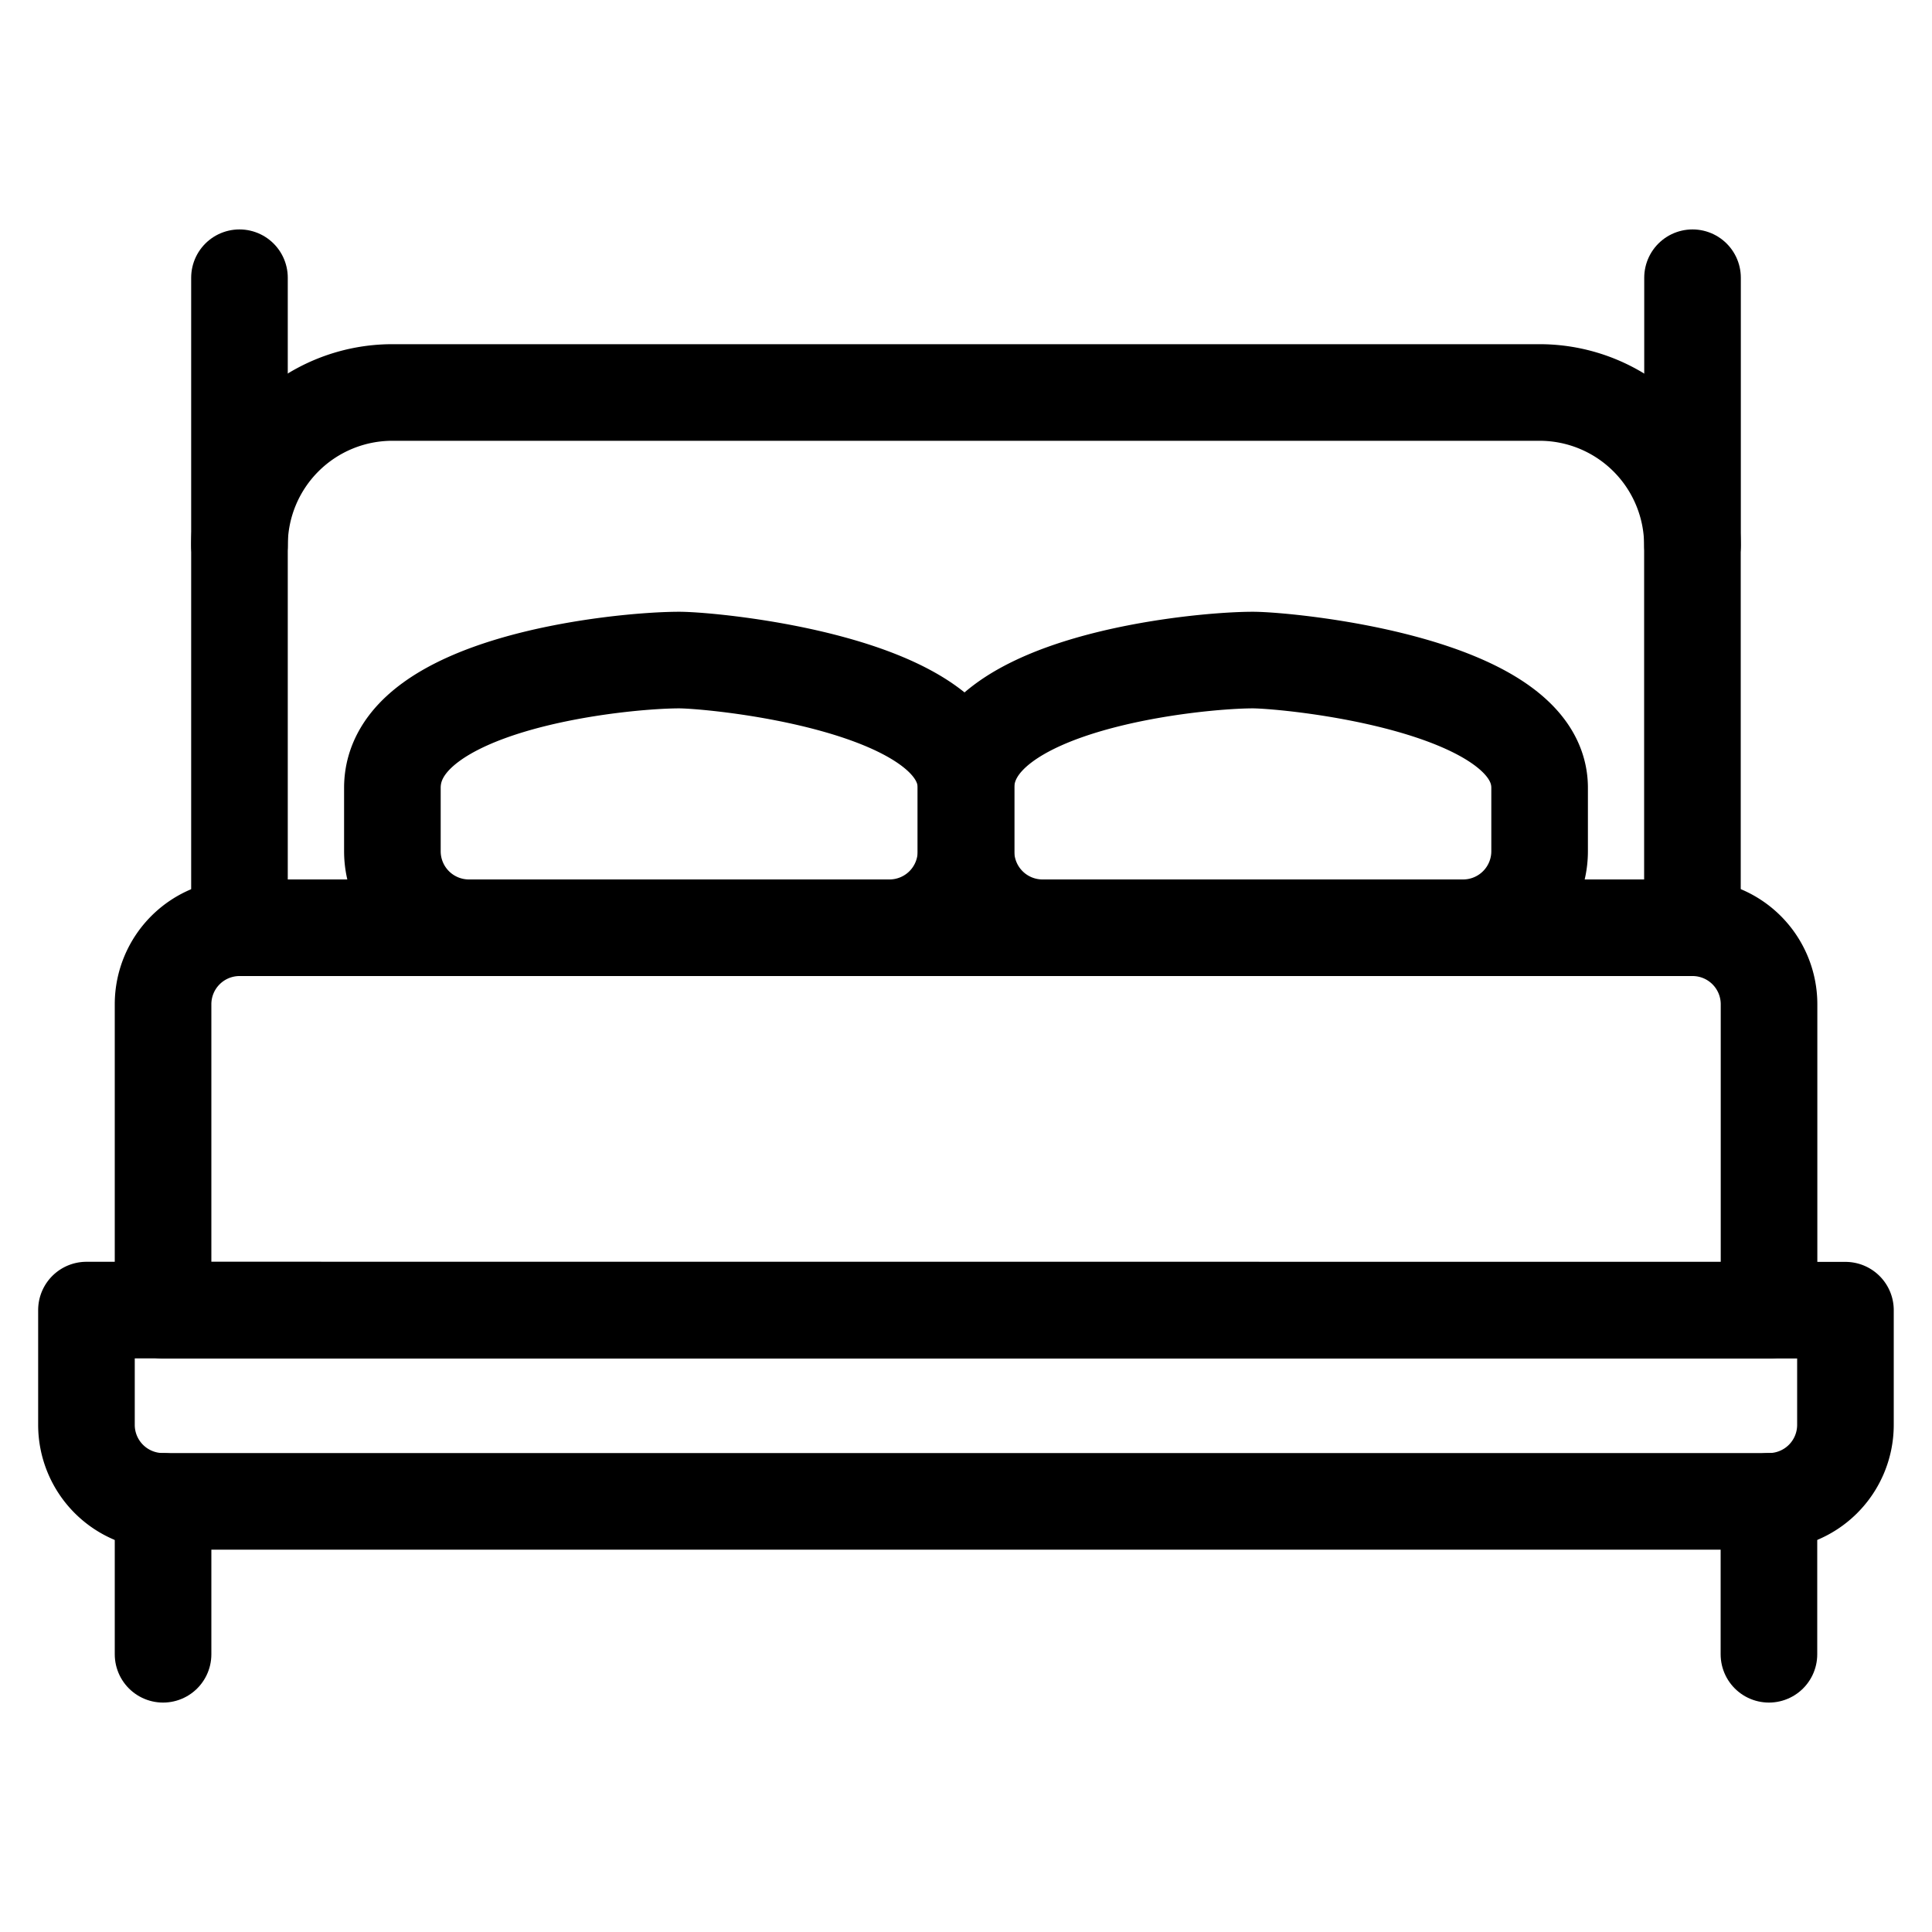
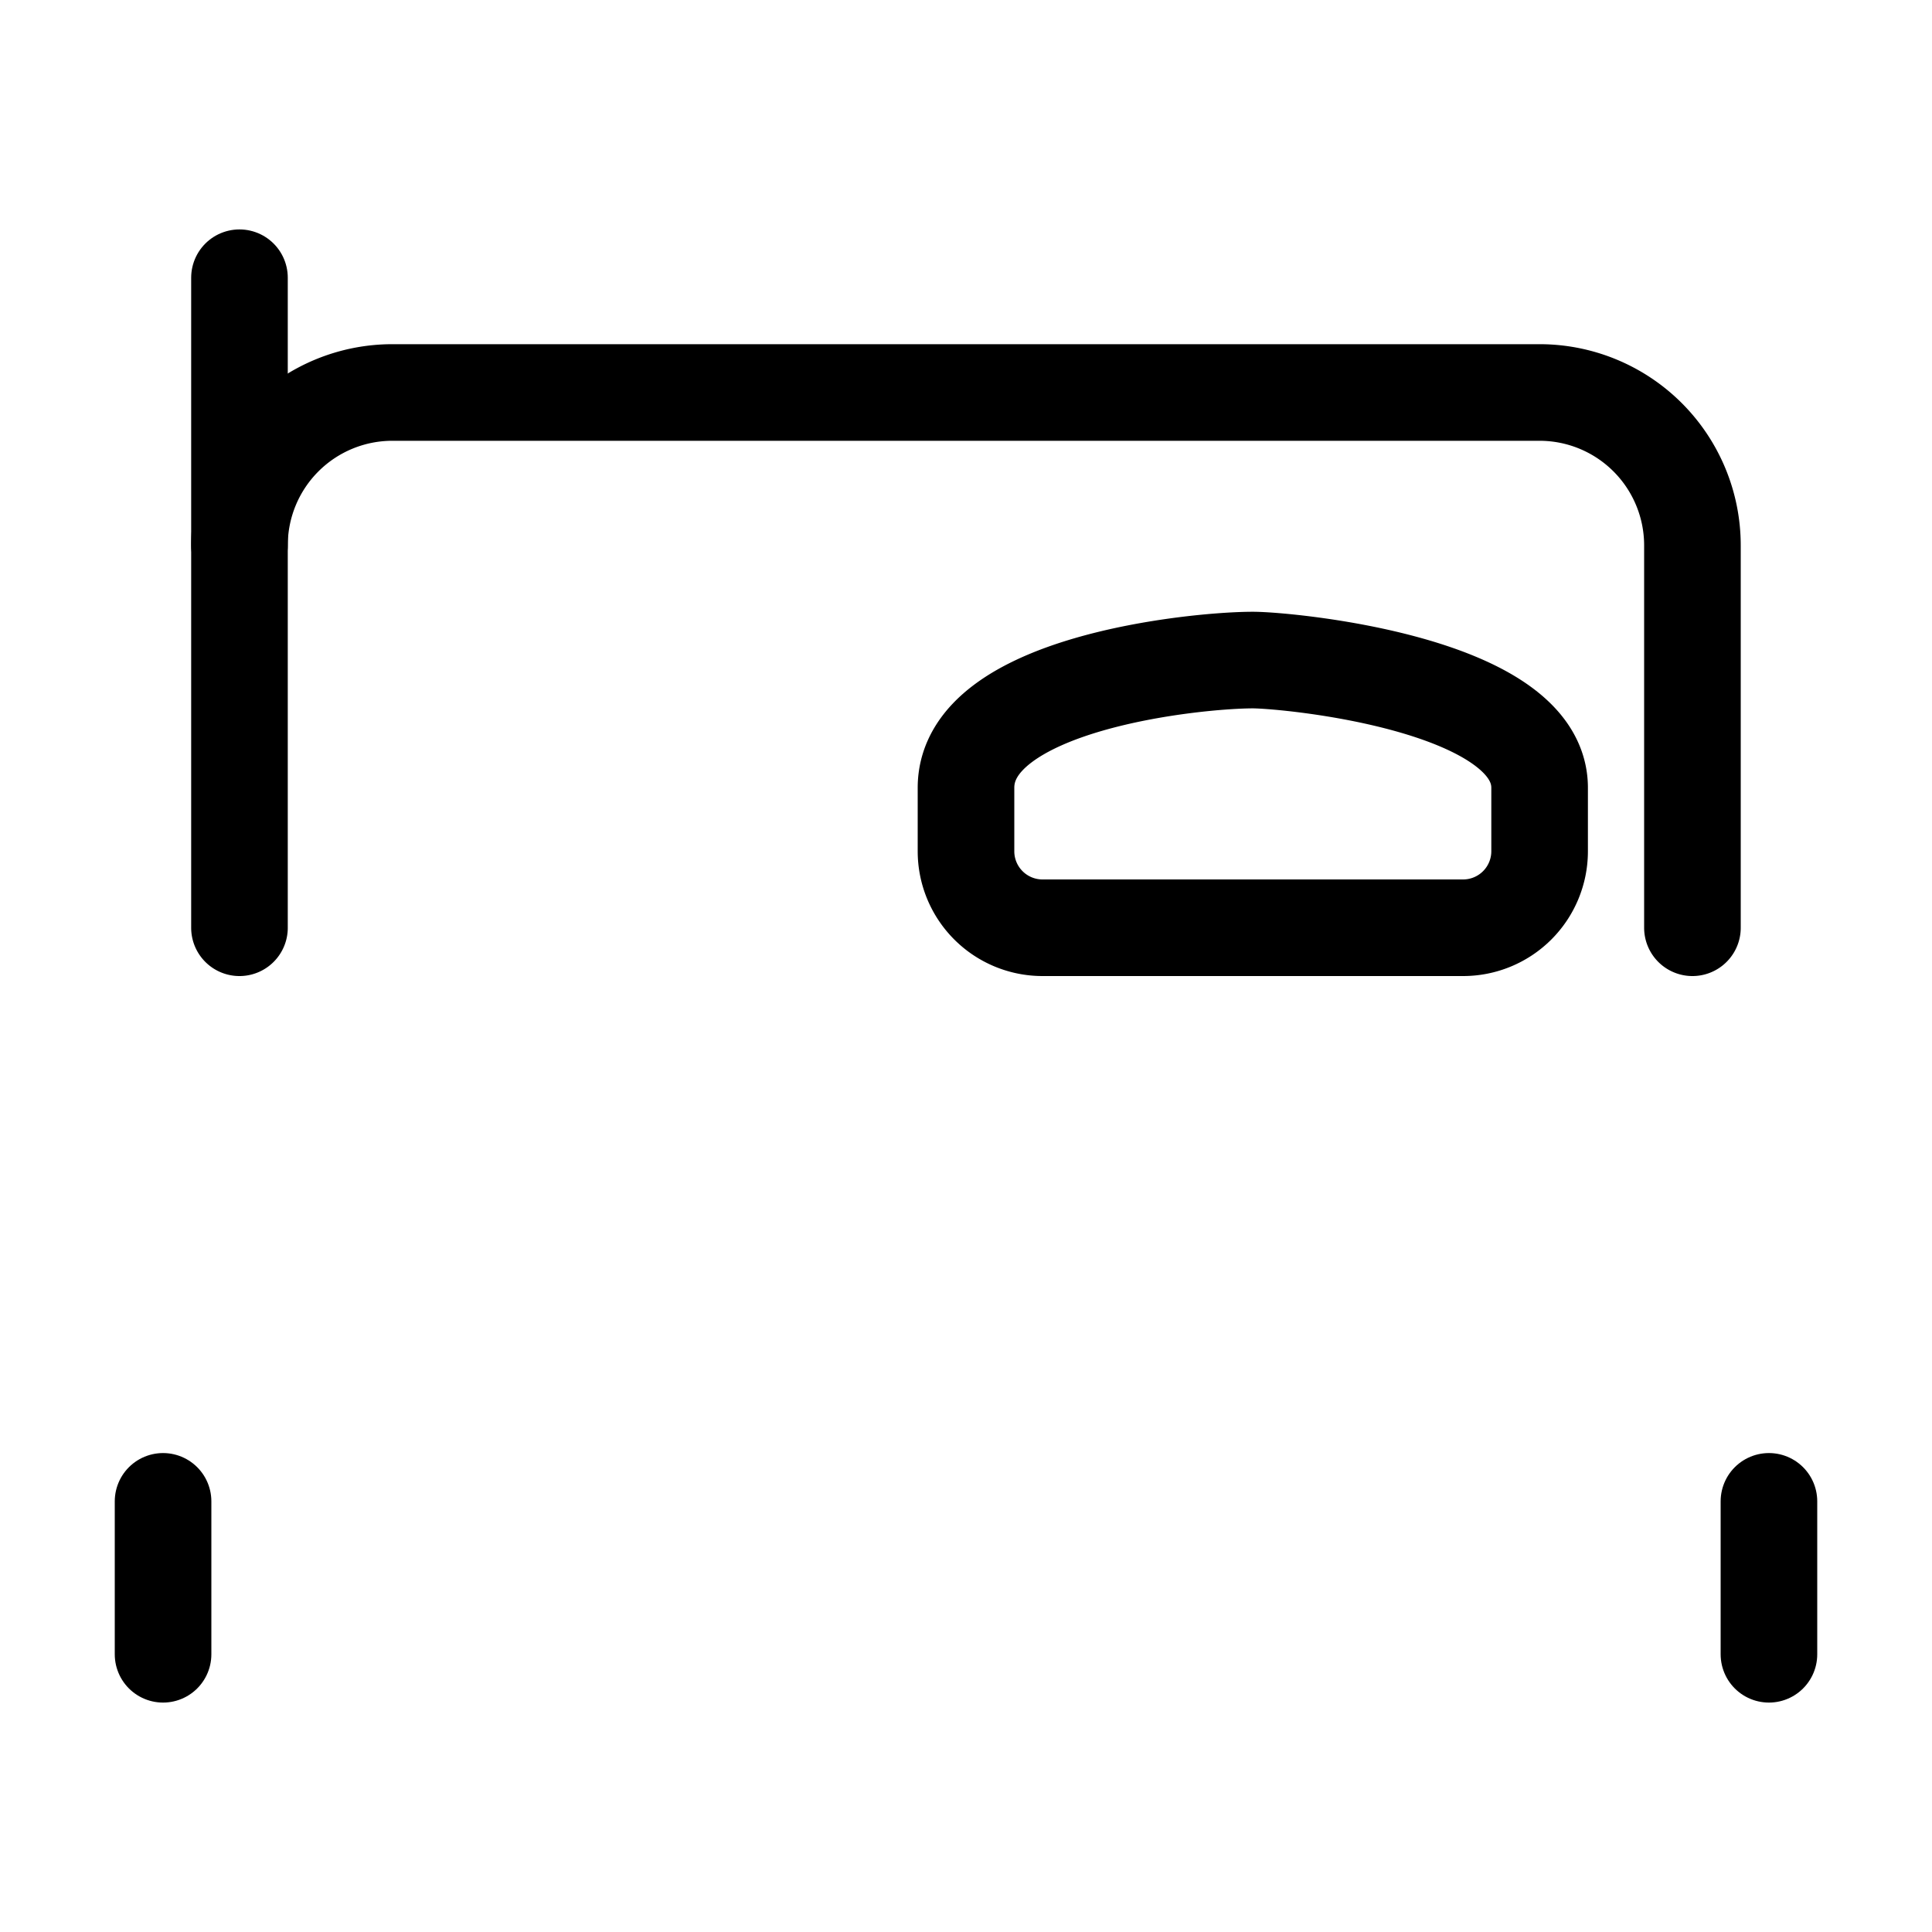
<svg xmlns="http://www.w3.org/2000/svg" viewBox="-0.5 -0.5 20 20" id="Hotel-Double-Bed-1--Streamline-Ultimate.svg" height="20" width="20">
  <desc>Hotel Double Bed 1 Streamline Icon: https://streamlinehq.com</desc>
  <g>
-     <path d="M1.979 9.104h15.042a0.792 0.792 0 0 1 0.792 0.792v3.167l0 0h-16.625l0 0v-3.167a0.792 0.792 0 0 1 0.792 -0.792Z" fill="none" stroke="#000000" stroke-linecap="round" stroke-linejoin="round" stroke-width="1" />
-     <path d="M18.604 13.063V14.25a0.792 0.792 0 0 1 -0.792 0.792h-16.625a0.792 0.792 0 0 1 -0.792 -0.792v-1.188Z" fill="none" stroke="#000000" stroke-linecap="round" stroke-linejoin="round" stroke-width="1" />
    <path d="m1.188 15.042 0 1.583" fill="none" stroke="#000000" stroke-linecap="round" stroke-linejoin="round" stroke-width="1" />
    <path d="m17.812 15.042 0 1.583" fill="none" stroke="#000000" stroke-linecap="round" stroke-linejoin="round" stroke-width="1" />
    <path d="M1.979 9.104v-3.958a1.583 1.583 0 0 1 1.583 -1.583h11.875a1.583 1.583 0 0 1 1.583 1.583v3.958" fill="none" stroke="#000000" stroke-linecap="round" stroke-linejoin="round" stroke-width="1" />
-     <path d="M9.5 8.312a0.792 0.792 0 0 1 -0.792 0.792H4.354a0.792 0.792 0 0 1 -0.792 -0.792v-0.657C3.563 6.571 5.914 6.333 6.531 6.333 6.895 6.333 9.5 6.579 9.5 7.655Z" fill="none" stroke="#000000" stroke-linecap="round" stroke-linejoin="round" stroke-width="1" />
    <path d="M15.438 8.312a0.792 0.792 0 0 1 -0.792 0.792H10.292a0.792 0.792 0 0 1 -0.792 -0.792v-0.657C9.5 6.571 11.875 6.333 12.469 6.333c0.364 0 2.969 0.245 2.969 1.322Z" fill="none" stroke="#000000" stroke-linecap="round" stroke-linejoin="round" stroke-width="1" />
    <path d="m1.979 5.146 0 -2.771" fill="none" stroke="#000000" stroke-linecap="round" stroke-linejoin="round" stroke-width="1" />
-     <path d="m17.021 5.146 0 -2.771" fill="none" stroke="#000000" stroke-linecap="round" stroke-linejoin="round" stroke-width="1" />
  </g>
</svg>